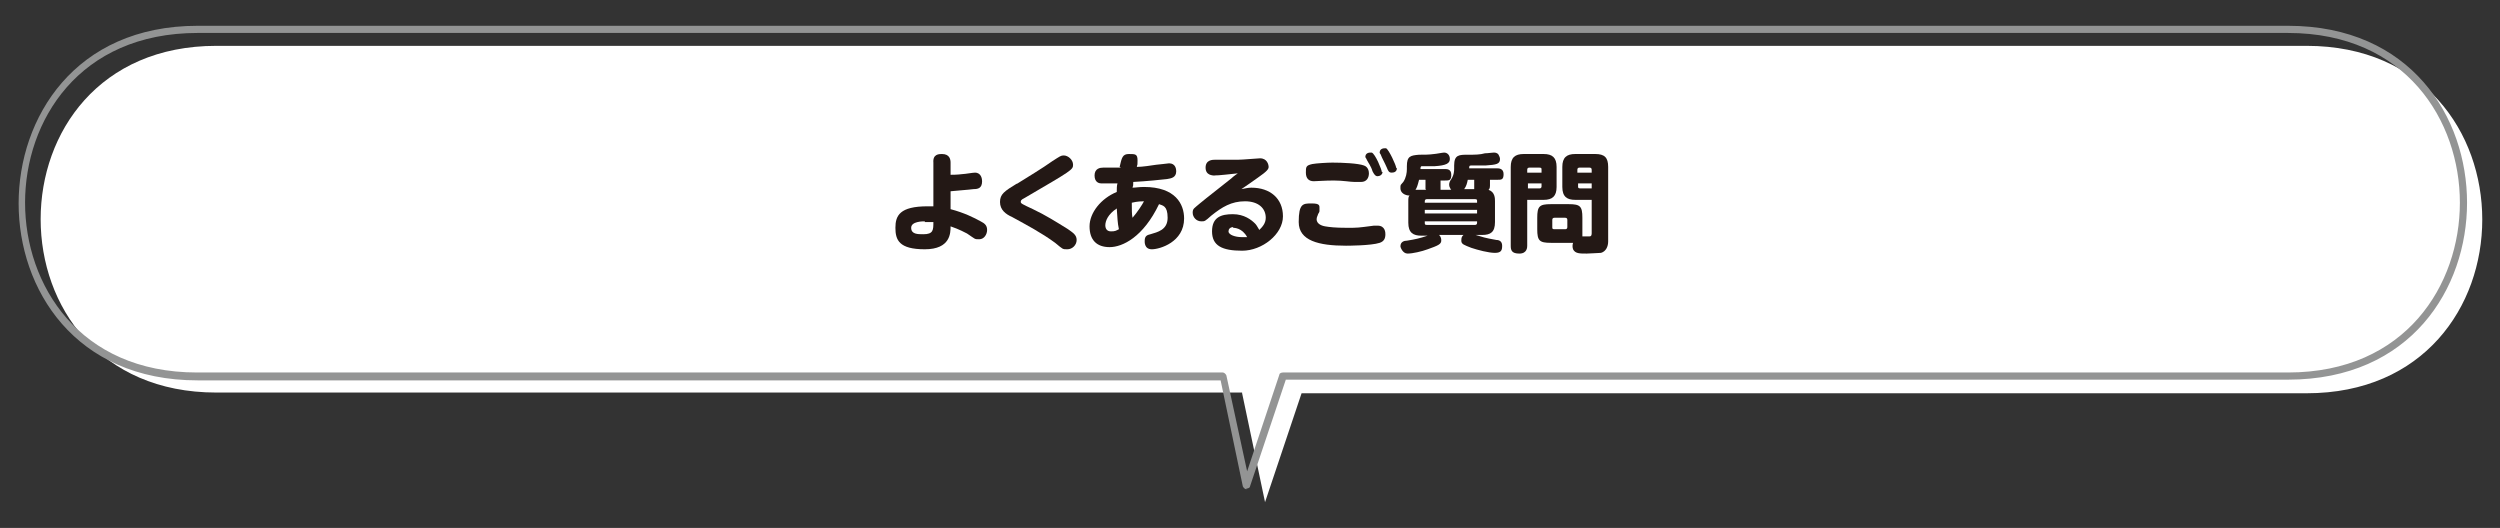
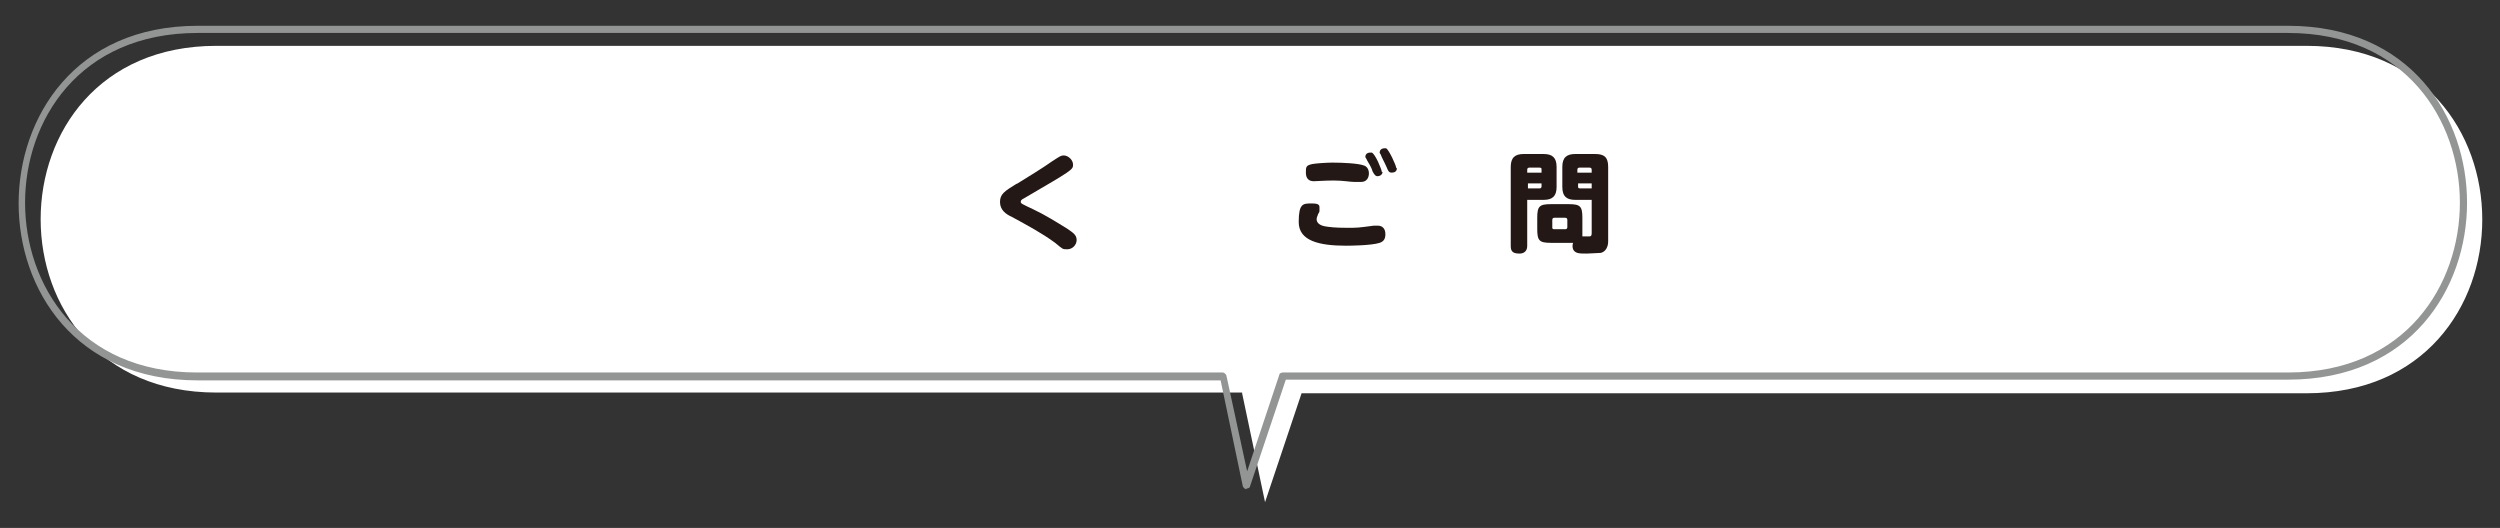
<svg xmlns="http://www.w3.org/2000/svg" id="_レイヤー_1" data-name="レイヤー_1" version="1.1" viewBox="0 0 349 73.7">
  <rect x="0" y="0" width="349" height="73.7" fill="#333333" stroke="none" />
  <defs>
    <style>
      .st0 {
        fill: #231815;
      }

      .st1 {
        fill: #fff;
      }

      .st2 {
        fill: #939494;
      }
    </style>
  </defs>
  <g>
    <path class="st1" d="M173.4,54.8H30.2C-2.5,54.8-2.5,6.4,30.2,6.4h291.8c32.7,0,32.7,48.5,0,48.5h-140.3l-5.1,15.2-3.2-15.2Z" />
    <path class="st2" d="M174,68.3s0,0,0,0c-.2,0-.4-.2-.5-.4l-3.1-14.8H27.6c-17.2,0-25-12.8-25-24.7S10.4,3.6,27.6,3.6h291.8c17.2,0,25,12.8,25,24.7s-7.8,24.7-25,24.7h-139.9l-5,14.9c0,.2-.3.3-.5.3ZM27.6,4.6C11,4.6,3.5,16.9,3.5,28.3s7.5,23.7,24,23.7h143.2c.2,0,.4.2.5.4l2.9,13.4,4.5-13.5c0-.2.3-.3.5-.3h140.3c16.5,0,24-12.3,24-23.7s-7.5-23.7-24-23.7H27.6Z" />
  </g>
  <g>
-     <path class="st0" d="M132.7,29.2c1.9.5,3.3,1.2,4.2,1.7.6.3.9.6.9,1.2s-.4,1.3-1.1,1.3-.5,0-1.7-.8c-.2-.1-1.1-.6-2.3-1,0,.9,0,3.2-3.6,3.2s-4.1-1.3-4.1-3,.6-3,4.5-3,.4,0,.8,0v-6.1c-.1-1.2.8-1.2,1.2-1.2,1.1,0,1.2.8,1.2,1.2v1.7c.3,0,.9,0,1.7-.1.3,0,1.4-.2,1.7-.2.9,0,1,.9,1,1.2,0,1-.6,1.1-1.2,1.1-.7.1-2.3.2-3.2.3v2.5ZM129.1,30.9c-.3,0-1.9,0-1.9.9s.9.9,1.7.9c1.4,0,1.4-.6,1.4-1.7-.3,0-.8,0-1.2,0Z" />
    <path class="st0" d="M141.9,25.7c1.6-1,3.6-2.2,5-3.2,1.1-.7,1.2-.8,1.6-.8.6,0,1.3.6,1.3,1.3s-.2.8-6.7,4.6c-.6.3-.6.4-.6.6s.2.3,1.7,1c1.7.8,3.3,1.8,4.9,2.8.7.5,1.2.8,1.2,1.5s-.6,1.3-1.3,1.3-.6,0-1.7-.9c-1.9-1.4-4-2.5-6-3.6-.9-.4-1.7-1-1.7-2.1s.6-1.5,2.4-2.6Z" />
-     <path class="st0" d="M156.3,23.3c.3-1.3.4-1.8,1.3-1.8s1.2,0,1.2.9,0,.3-.1.9c.8,0,2-.2,2.7-.3.2,0,1.7-.2,1.8-.2.9,0,1,.8,1,1.1,0,.9-.7,1-1.3,1.1-.9.1-2.8.3-4.7.4,0,.5,0,.5-.1.8.4,0,.9-.1,1.6-.1,4.4,0,5.6,2.4,5.6,4.4,0,3.3-3.4,4.3-4.5,4.3s-1-1.1-1-1.2c0-.7.4-.8.8-.9,1-.3,2.4-.6,2.4-2.3s-.7-1.7-1.2-1.9c-2.2,4.6-5.1,6-6.9,6s-2.8-1-2.8-2.9,1.6-3.9,3.8-4.8c0-.4,0-.9.1-1.2-.7,0-1.8,0-2.3,0-.2,0-.9-.1-.9-1.1s.8-1.1,1.2-1.1,1.9,0,2.3,0h.2ZM154.3,31.4c0,.5.2.9.8.9s.7-.1,1.1-.3c-.2-.9-.2-1.6-.3-2.9-1.2.8-1.6,1.7-1.6,2.4ZM158,28.4c0,.8,0,1.6.1,2,.7-.8,1.4-1.9,1.6-2.3-.2,0-.9,0-1.7.2v.2Z" />
-     <path class="st0" d="M169.6,24.5c-.3,0-1.3,0-1.3-1.1s1-1.1,1.3-1.1c1.1,0,2.4,0,3.2,0,.7,0,2.8-.2,3.1-.2,1,0,1.2.9,1.2,1.2s-.2.6-1.5,1.5c-1,.7-1.4,1-2.3,1.6.6-.1.9-.2,1.4-.2,2.6,0,4.4,1.5,4.4,4s-2.9,4.8-5.7,4.8-4.2-.7-4.2-2.7,1.3-2.4,2.9-2.4,2.6.8,3.1,1.3c.2.2.3.4.6.9.4-.4.9-.9.9-1.7,0-1.3-1-2.3-2.9-2.3s-3.2.8-4.7,2c-.9.8-.9.8-1.4.8-.7,0-1.2-.6-1.2-1.2s.2-.6,1-1.3c.7-.6,3.8-3,4.4-3.5.3-.3.9-.7.9-.7-1.2.1-2.4.3-3.5.3ZM172.2,31.7c-.5,0-.7.3-.7.6,0,.5,1,.8,1.8.8s.6,0,.8,0c-.7-1.3-1.8-1.3-2-1.3Z" />
    <path class="st0" d="M191.8,31.5c.2,0,.3,0,.5,0,1.1,0,1.1,1,1.1,1.2,0,.6-.2,1-.8,1.2-1.2.4-4.6.4-4.7.4-3.8,0-6.6-.7-6.6-3.3s.6-2.6,1.8-2.6,1.1.3,1.1.8,0,.3-.2.7c0,.1-.2.4-.2.7,0,.6.6.9,1.2,1,.6.1,1.4.2,3,.2s1.5,0,3.8-.3ZM183.2,22.9c.5-.1,2.1-.2,2.8-.2,1.4,0,3.6.1,4.4.4.6.2.7.8.7,1.1,0,.6-.3,1.2-1.1,1.2s-.3,0-.9,0c-.6,0-1.6-.2-2.9-.2s-2.4.1-2.8.1c-.7,0-1.1-.4-1.1-1.2s0-1,.9-1.2ZM193,24c0,.4-.4.6-.7.6s-.5-.3-.7-.7c-.2-.7-.6-1.2-.8-1.6,0-.1-.2-.3-.2-.4,0-.3.2-.6.7-.6s.2,0,.2,0c.5.2,1.4,2.4,1.4,2.7ZM195,23.5c0,.4-.3.6-.7.6s-.5-.2-.7-.7c-.3-.7-.7-1.4-.8-1.7,0-.1-.2-.3-.2-.4,0-.3.2-.6.7-.6s.2,0,.2,0c.4.2,1.4,2.4,1.4,2.7Z" />
-     <path class="st0" d="M202.5,26.4c0-.1-.2-.3-.2-.6s.1-.5.3-.8c.4-.6.4-1.2.4-1.5v-.4c0-1.5.7-1.5,1.9-1.5,1,0,1.7,0,2.4-.2.4,0,1-.1,1.2-.1s.5,0,.7.3c.1.2.2.4.2.6,0,.7-.5.8-2,.9-.6,0-1.5,0-2,0-.3,0-.3.1-.3.4h3.9c.2,0,.9,0,.9.8s-.3.8-.9.8h-1v.8c0,.4-.1.5-.2.6.9.3.9,1.2.9,1.6v2.9c0,1.4-.6,1.8-1.8,1.8h-.9c1,.3,1.2.4,2.9.7.4,0,.8.2.8.8s-.1,1-1,1-2.4-.4-3.3-.7c-1-.4-1.4-.5-1.4-1s.1-.6.3-.8h-3.4c.3.3.3.6.3.8,0,.5-.5.7-1.9,1.2-.8.3-2.1.6-2.8.6s-1-.9-1-1c0-.7.6-.8.9-.8,1.2-.2,1.7-.3,2.9-.7h-.9c-1.1,0-1.8-.4-1.8-1.8v-2.9c0-.5,0-.8.2-.9-.7,0-1.3-.4-1.3-1s0-.4.4-.9c.4-.6.5-1.3.5-1.8v-.4c0-1.4.5-1.5,1.7-1.6.7,0,1.4,0,2.1-.1.2,0,1.2-.2,1.4-.2.4,0,.8.3.8.9s-.5.9-2.1,1c-.3,0-1.7,0-1.8,0-.2,0-.2.2-.2.4h3.4c.3,0,.9,0,.9.8s-.3.8-.9.8h-.6v.8c0,.3,0,.4,0,.5h1.5ZM199,26.4c0-.1,0-.2,0-.5v-.8h-.9c-.2.8-.3,1.1-.5,1.4.3,0,.6,0,.8,0h.7ZM206.2,28.3v-.2c0-.2,0-.3-.3-.3h-6.7c-.2,0-.3.1-.3.3v.2h7.3ZM206.2,29.3h-7.3v.5h7.3v-.5ZM206.2,30.9h-7.3v.2c0,.2,0,.3.3.3h6.7c.2,0,.3-.1.3-.3v-.2ZM205.8,26.4c0-.1,0-.2,0-.5v-.8h-.9c-.1.5-.2.9-.5,1.3h1.6Z" />
    <path class="st0" d="M213.2,34.3c0,.2,0,1.1-1.1,1.1s-1.2-.5-1.2-1.1v-11c0-1.3.6-1.8,1.8-1.8h2.8c1.2,0,1.8.5,1.8,1.8v2.8c0,1.3-.6,1.8-1.8,1.8h-2.3v6.4ZM215.2,24.1v-.4c0-.2,0-.3-.3-.3h-1.4c-.2,0-.3.1-.3.3v.4h1.9ZM213.2,26.3h1.7c.1,0,.3,0,.3-.3v-.4h-1.9v.7ZM216.5,33.9c-1.6,0-1.9-.3-1.9-1.9v-1.6c0-1.6.3-1.9,1.9-1.9h2.5c1.6,0,1.9.3,1.9,1.9v1.6c0,.5,0,.7,0,1,.2,0,.9,0,1,0,.3,0,.3-.3.3-.5v-4.6h-2.3c-1.1,0-1.8-.4-1.8-1.8v-2.8c0-1.3.6-1.8,1.8-1.8h2.8c1.3,0,1.8.5,1.8,1.8v10.4c0,.7-.3,1.4-1,1.6-.3,0-1.5.1-2,.1-1,0-1.6,0-1.9-.6-.1-.3-.1-.6,0-.9-.2,0-.3,0-.6,0h-2.5ZM218.8,30.7c0-.2-.1-.3-.3-.3h-1.5c-.2,0-.3.1-.3.3v1c0,.2,0,.3.3.3h1.5c.2,0,.3-.1.3-.3v-1ZM222.2,24.1v-.4c0-.2-.1-.3-.3-.3h-1.4c-.2,0-.3.1-.3.3v.4h1.9ZM222.2,26.3v-.7h-1.9v.4c0,.2,0,.3.3.3h1.7Z" />
  </g>
</svg>